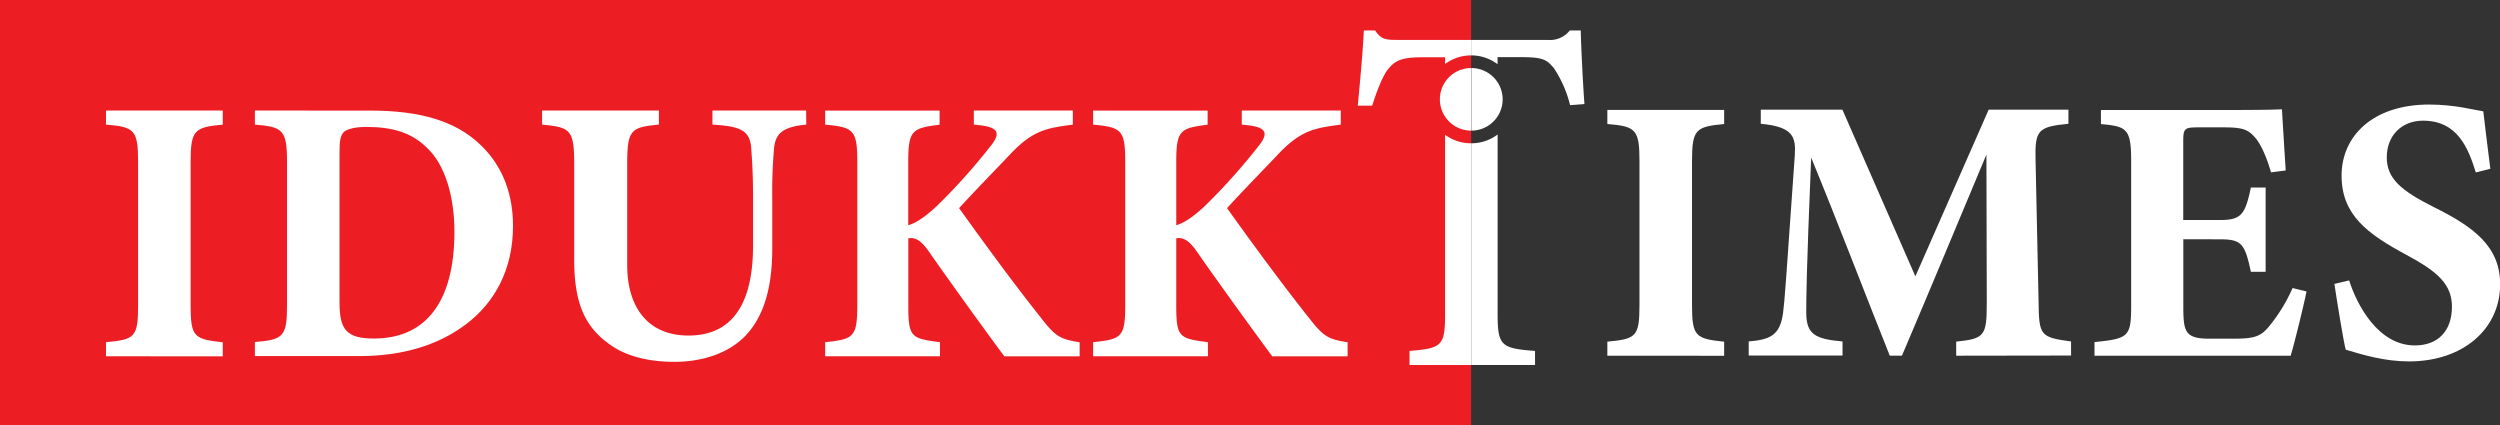
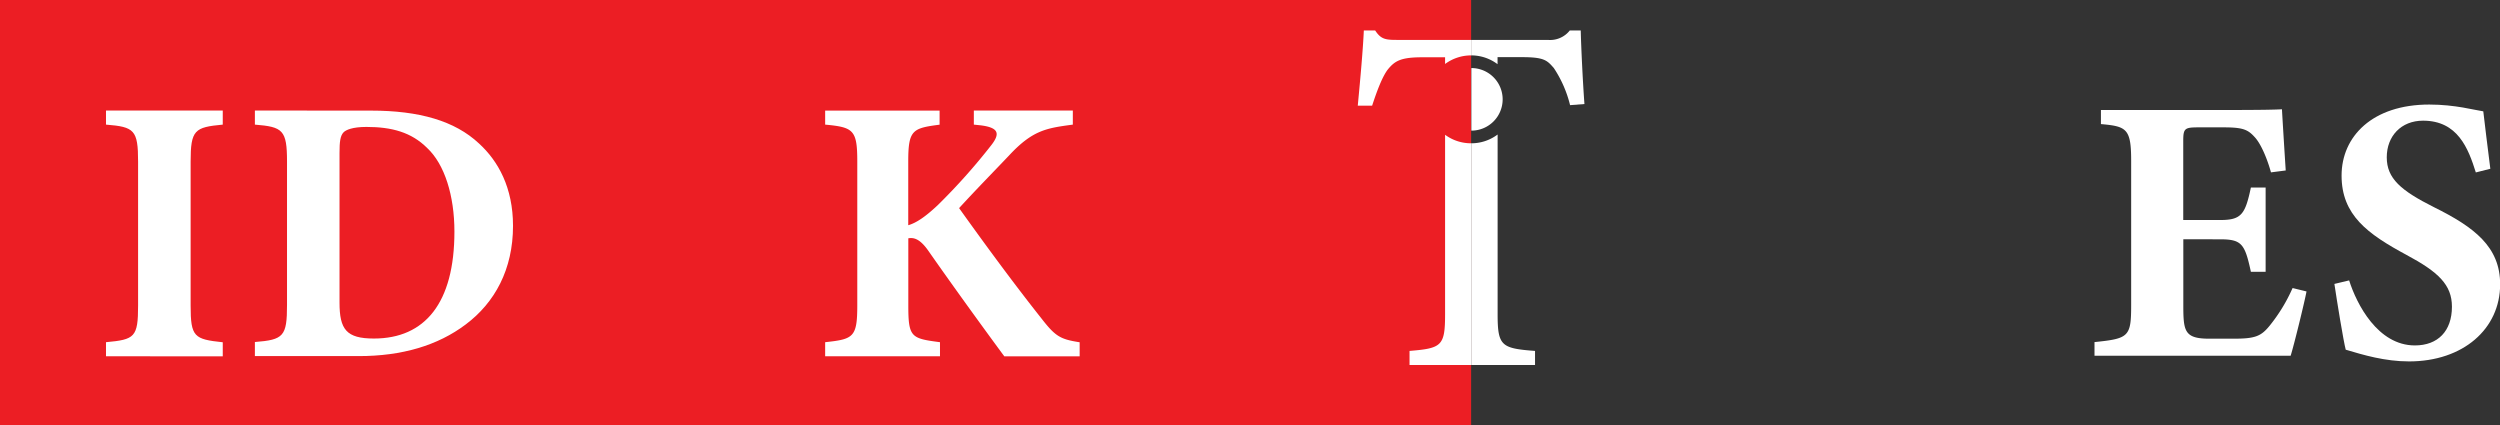
<svg xmlns="http://www.w3.org/2000/svg" id="Layer_1" data-name="Layer 1" viewBox="0 0 710.41 120.91">
  <rect x="0" y="0" width="710.41" height="120.91" fill="#333333" stroke="none" />
  <defs>
    <style>.cls-1{fill:#ec1e24;}.cls-2{fill:#fff;}</style>
  </defs>
  <rect class="cls-1" width="418.04" height="120.91" />
  <path class="cls-2" d="M30.12,101.24v-4c8.16-.75,9.12-1.39,9.12-10.41V45.93c0-9-1.07-9.88-9.12-10.52v-4H63.3v4c-8,.75-9.13,1.5-9.13,10.52V86.85c0,8.91,1,9.55,9.13,10.41v4Z" />
  <path class="cls-2" d="M105.4,31.43c13.74,0,23.84,2.9,30.71,9.34,5.48,5,9.67,12.57,9.67,23.42,0,12.35-5.16,21.8-13.43,28-7.95,6-18.15,9-30.39,9H72.43v-4c8.16-.64,9.13-1.61,9.13-10.52V45.93c0-9-1.19-9.88-9.13-10.52v-4ZM96.48,86c0,7.62,1.94,10.2,9.77,10.2,14.5,0,22.88-10.1,22.88-30.39,0-10.21-2.79-19.12-7.73-23.74-4.51-4.51-10.1-6-17.29-6-4,0-5.8.86-6.45,1.5-1,1-1.18,2.79-1.18,5.91Z" />
-   <path class="cls-2" d="M229.11,35.41c-6.87.64-8.7,2.68-9.13,6.55a137.48,137.48,0,0,0-.53,14.39V70.41c0,9.24-1.51,18.58-7.63,25-4.94,5.15-12.56,7.41-20.19,7.41-7.09,0-14.17-1.51-19.22-5.59-6.23-4.72-9.24-11.27-9.24-23.3V46.79c0-9.88-1-10.63-9.13-11.38v-4h33.19v4c-8.06.75-9,1.5-9,11.38V75.35c0,12,5.91,20,17.4,20,12.78,0,18.36-9.45,18.36-25.56V56.35c0-7.41-.32-11.28-.54-14.5-.43-4.94-3.43-6-11-6.44v-4h26.63Z" />
  <path class="cls-2" d="M234.48,31.43H267v4c-7.73,1-8.91,1.5-8.91,10.52V64c2.25-.64,4.83-2.36,8.37-5.69A173.73,173.73,0,0,0,281.73,41.2c2.58-3.33,1.94-4.94-3-5.58l-2-.21v-4h28.13v4c-7.41,1-11.38,1.5-18.15,8.8-4.18,4.4-9.45,9.77-14.17,14.93,6.76,9.45,15.14,20.94,23.41,31.36,4,5.15,5.37,5.9,10.85,6.76v4H285.39c-4.52-6.12-14-19.12-21.59-30-2.26-3.22-4-3.86-5.69-3.54v19c0,9.13.75,9.45,9,10.52v4H234.48v-4c8.06-.86,9.13-1.39,9.13-10.52V45.93c0-9-1.07-9.77-9.13-10.52Z" />
-   <path class="cls-2" d="M310.62,31.43h32.54v4c-7.73,1-8.91,1.5-8.91,10.52V64c2.25-.64,4.83-2.36,8.37-5.69A173.73,173.73,0,0,0,357.87,41.2c2.58-3.33,1.94-4.94-3-5.58l-2-.21v-4H381v4c-7.41,1-11.38,1.5-18.15,8.8-4.18,4.4-9.45,9.77-14.17,14.93,6.76,9.45,15.14,20.94,23.41,31.36,4,5.15,5.37,5.9,10.85,6.76v4H361.53c-4.52-6.12-14-19.12-21.59-30-2.26-3.22-4-3.86-5.69-3.54v19c0,9.13.75,9.45,9,10.52v4H310.62v-4c8.06-.86,9.13-1.39,9.13-10.52V45.93c0-9-1.07-9.77-9.13-10.52Z" />
  <path class="cls-2" d="M449.19,8.65h-3.11a7.11,7.11,0,0,1-6.23,2.69h-21.8v4.4h0a12.43,12.43,0,0,1,7.5,2.5v-2h6.87c6.33,0,7.19.86,9.13,3.11a33.32,33.32,0,0,1,4.61,10.53l4.08-.32C449.73,22.62,449.3,13.16,449.19,8.65ZM425.57,89.29V38.22a12.43,12.43,0,0,1-7.5,2.5h0v63H436.2v-4C426.64,99,425.57,98.31,425.57,89.29Z" />
  <path class="cls-2" d="M418.05,40.72v63H400.54v-4c9.13-.75,10.1-1.4,10.1-10.42v-51A12.44,12.44,0,0,0,418.05,40.72Z" />
  <path class="cls-2" d="M418.05,11.34v4.4a12.44,12.44,0,0,0-7.41,2.44v-1.9h-6.55c-6,0-7.74,1-9.78,3.54-1.5,2-3,5.91-4.4,10.21h-4.08c.75-7.84,1.5-16.22,1.72-21.38h3.22c1.61,2.47,2.9,2.69,6.12,2.69Z" />
-   <path class="cls-2" d="M456.75,101.08v-4c8.17-.75,9.13-1.4,9.13-10.42V45.77c0-9-1.07-9.88-9.13-10.53v-4h33.19v4c-8.06.76-9.13,1.51-9.13,10.53V86.68c0,8.92,1,9.56,9.13,10.42v4Z" />
-   <path class="cls-2" d="M555.88,101.08v-4c8.16-.86,8.69-1.61,8.69-11.27l-.1-41.89c-7.74,18.47-16.22,38.88-24,57.14H537c-7-17.51-14.6-37.48-22.33-56.28-1.4,33.72-1.4,40.38-1.4,44.25.11,5.8,2.26,7.3,10.31,8v4H496.92v-4c6.12-.54,8.91-1.72,9.77-8.16.43-3.22.86-9.34,3.33-44.78.32-5.16-.43-8.06-9.67-8.92v-4h23.2l20.73,47.36,20.83-47.36h22.66v4c-8.59.86-9.56,1.72-9.34,10.31l.86,40.28c.1,9.66.53,10.09,9.23,11.27v4Z" />
  <path class="cls-2" d="M655.43,82.82c-.54,2.9-3.55,15.25-4.51,18.26H595.18V97.21c9.77-1,10.42-1.51,10.42-10.53v-41c0-9.13-1.29-9.77-8.59-10.42v-4h34.9c11.27,0,15-.11,16.54-.21.1,1.93.64,10.73,1.07,17.39l-4.19.54c-1-3.65-2.79-8.05-4.61-10-1.94-2.15-3.33-2.79-8.81-2.79h-7c-4.08,0-4.51.22-4.51,3.87V62.52h10.52c6,0,7.09-1.61,8.7-9.23h4.19V77.23h-4.19c-1.72-7.94-2.58-9.23-8.8-9.23H620.42V86.47c0,7.41.21,9.66,6.87,9.77h7.63c6,0,7.62-.75,10-3.65a47.4,47.4,0,0,0,6.55-10.74Z" />
  <path class="cls-2" d="M703.54,49c-2.15-6.87-5.16-14.71-15-14.71-6.23,0-10.31,4.4-10.31,10.41s4,9.45,13.43,14.18c11.49,5.69,18.79,11.28,18.79,21.91,0,12.67-10.52,21.91-25.88,21.91-6.87,0-13-1.83-18-3.33-.65-2.47-2.47-13.64-3.22-18.69l4.19-1c2.14,6.77,8.16,18.48,18.68,18.48,6.55,0,10.53-4.09,10.53-11,0-6.23-3.87-9.88-12.89-14.71-11.17-6-18.47-11.39-18.47-22.55s8.8-20.19,24.91-20.19c7.41,0,13,1.61,15.36,1.93.43,4,1.18,9.56,2,16.32Z" />
-   <path class="cls-2" d="M418.05,19.34V37.12a8.89,8.89,0,0,1,0-17.78Z" />
  <path class="cls-2" d="M427,28.23a8.89,8.89,0,0,1-8.89,8.89h0V19.34h0A8.89,8.89,0,0,1,427,28.23Z" />
</svg>